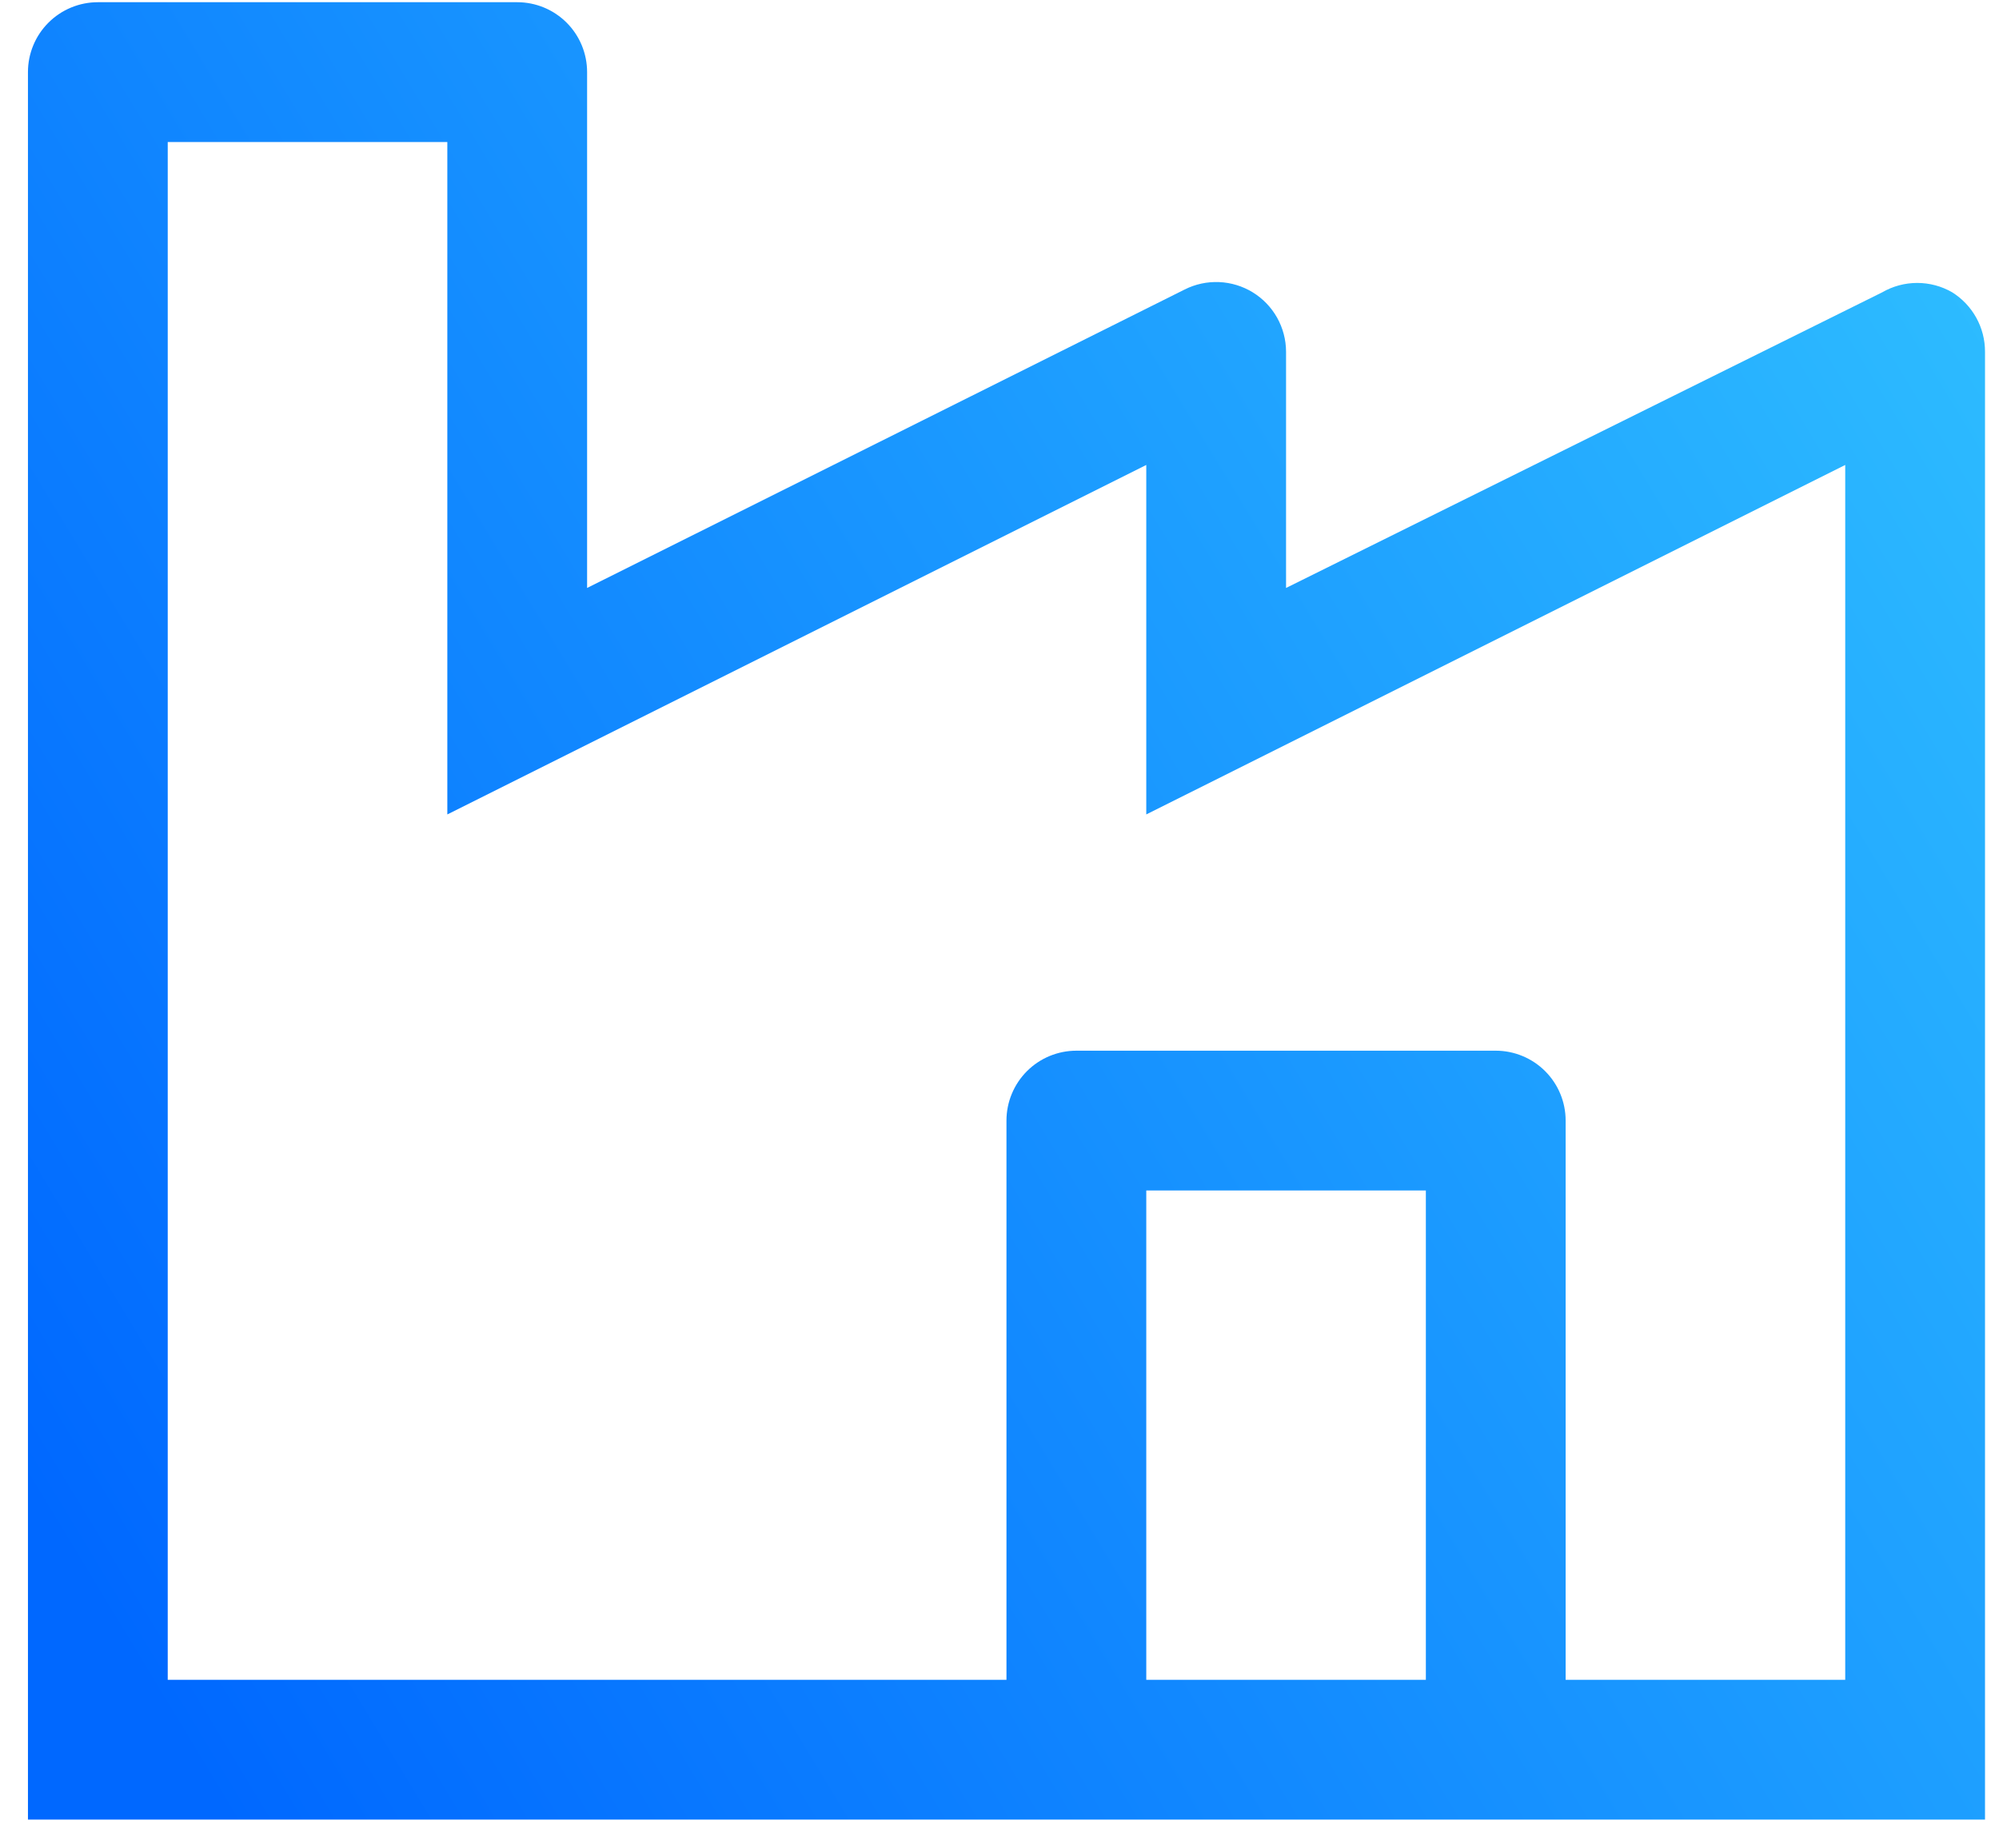
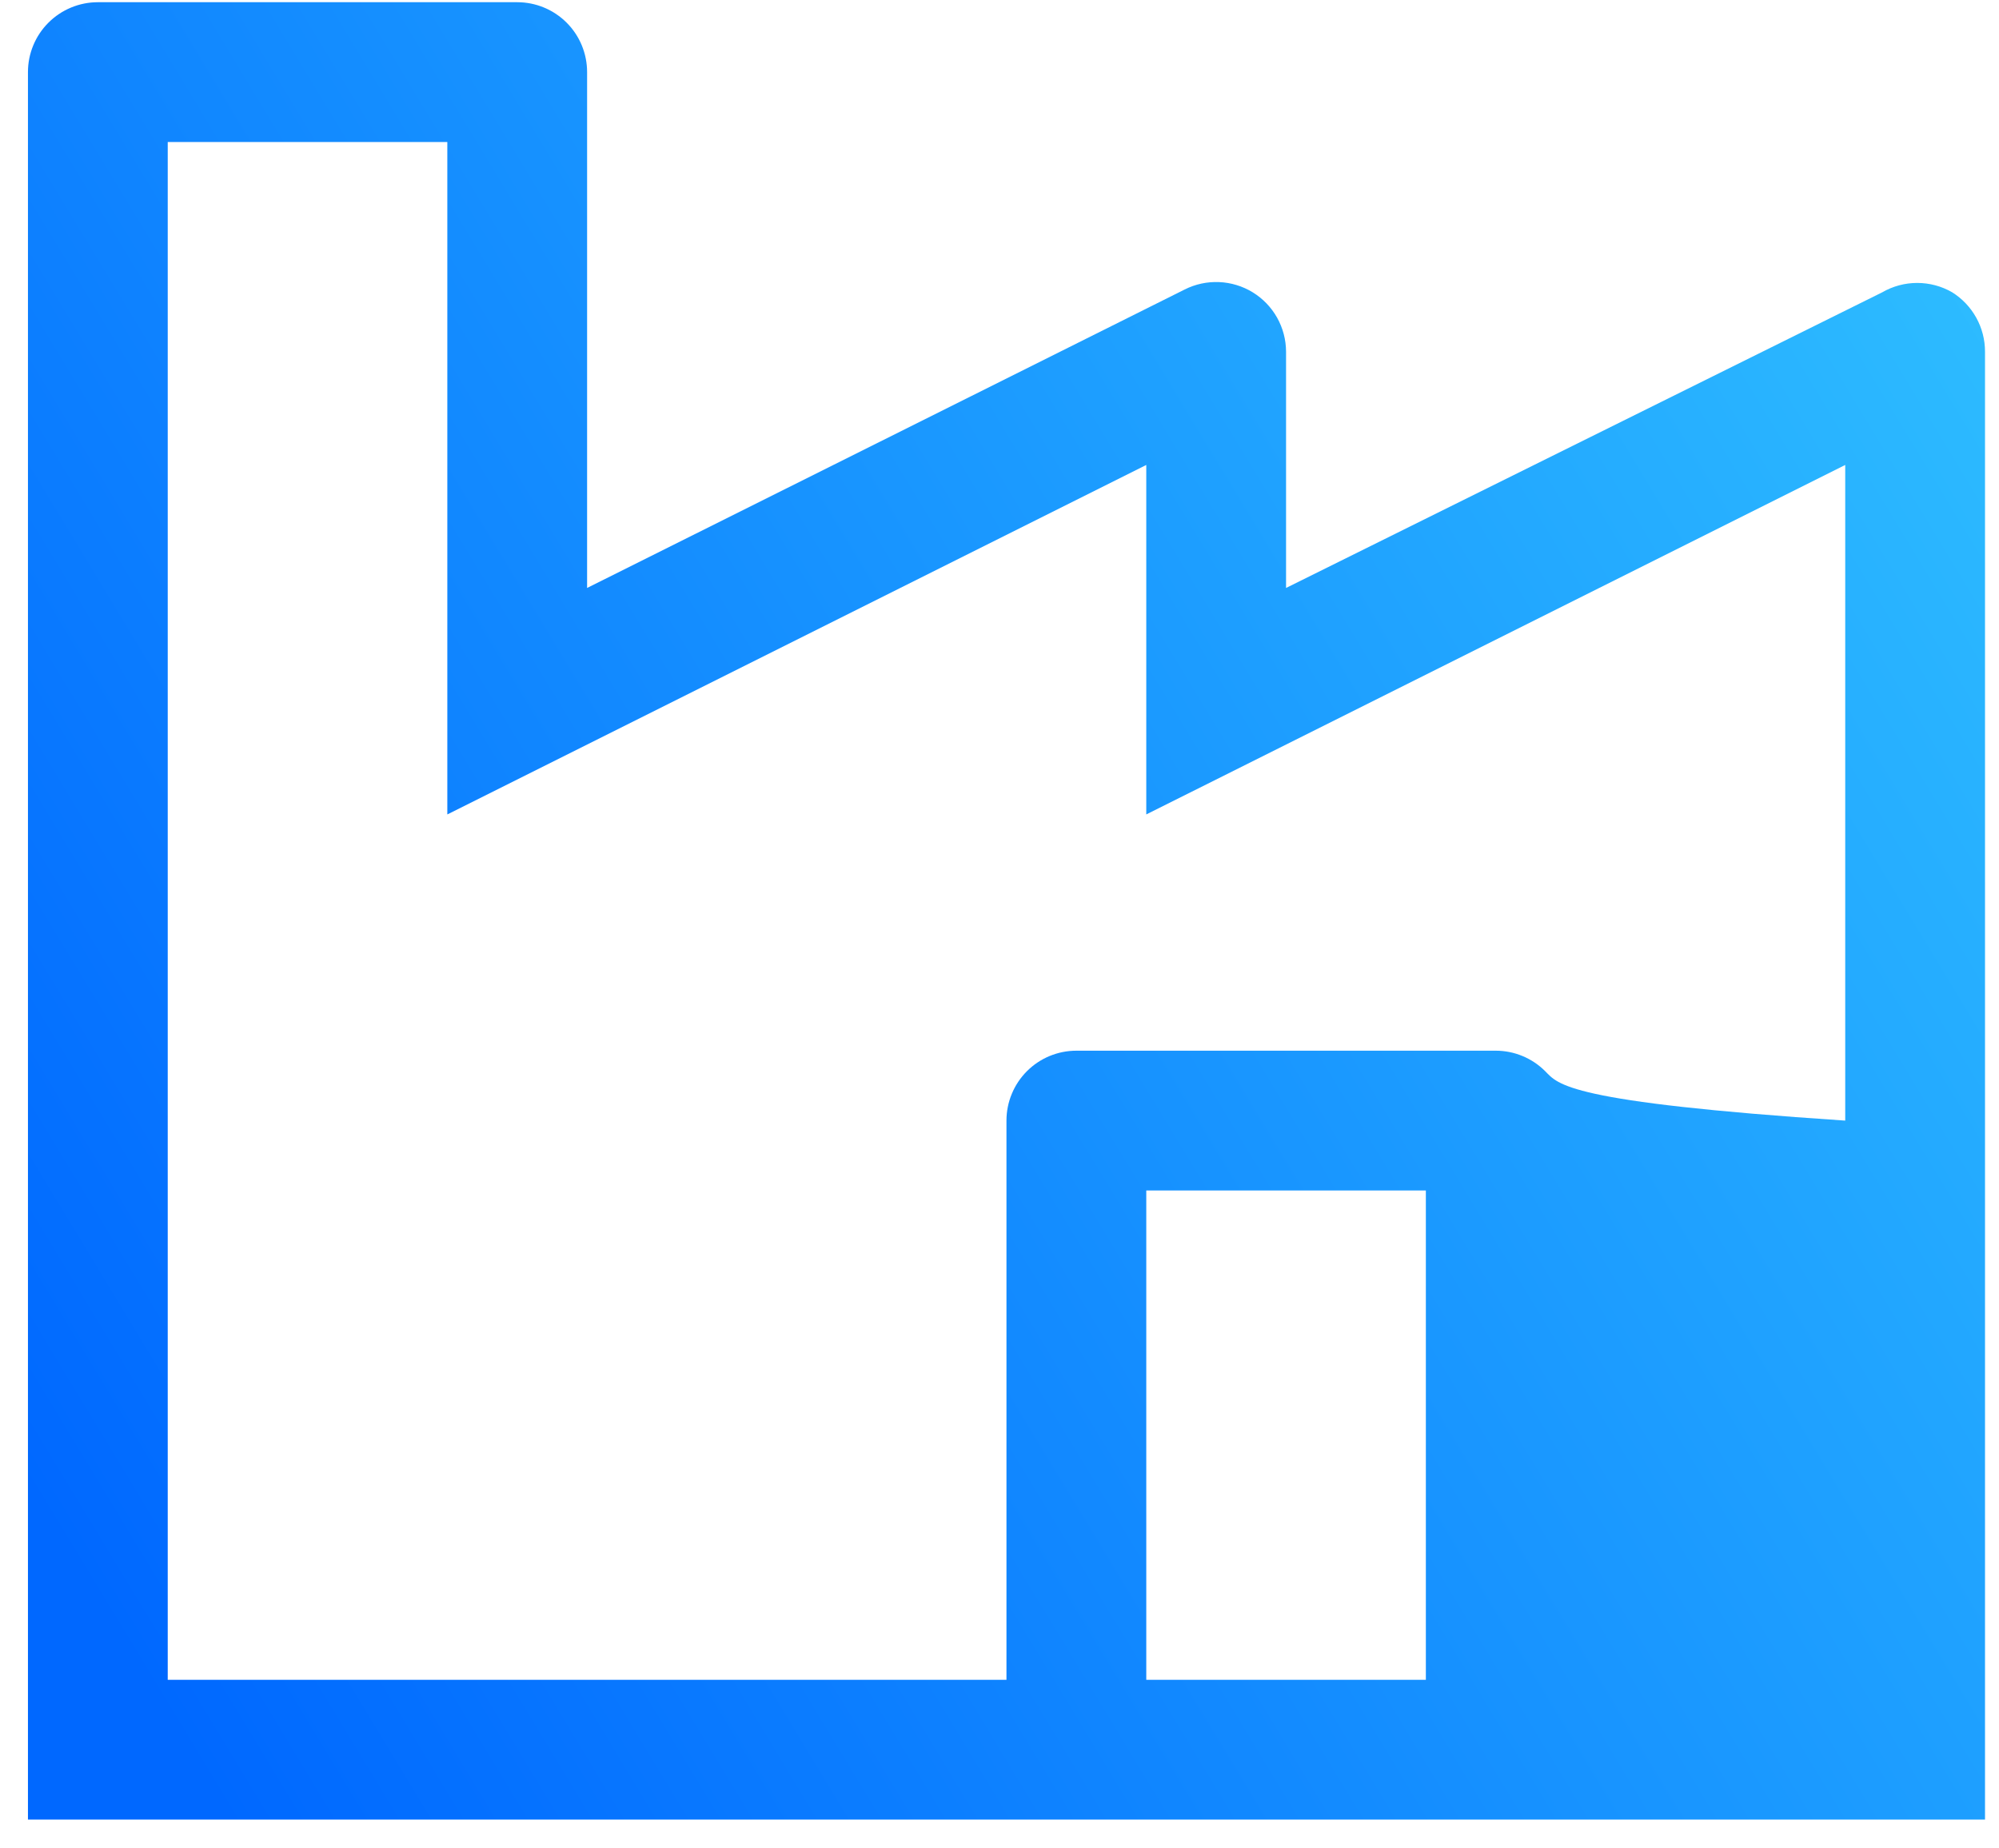
<svg xmlns="http://www.w3.org/2000/svg" width="66" height="61" viewBox="0 0 66 61" fill="none">
-   <path d="M64.454 9.65C64.103 9.447 63.705 9.341 63.3 9.341C62.895 9.341 62.497 9.447 62.146 9.65L42.461 19.411V11.611C42.46 11.218 42.358 10.831 42.166 10.488C41.973 10.145 41.696 9.857 41.361 9.651C41.026 9.446 40.643 9.329 40.25 9.313C39.857 9.296 39.467 9.38 39.115 9.557L19.384 19.411V2.38C19.384 1.768 19.141 1.181 18.709 0.749C18.276 0.316 17.689 0.073 17.077 0.073H3.231C2.619 0.073 2.032 0.316 1.599 0.749C1.166 1.181 0.923 1.768 0.923 2.38V60.073H65.538V11.611C65.539 11.219 65.44 10.833 65.25 10.49C65.06 10.147 64.786 9.858 64.454 9.65ZM47.077 55.457H37.846V39.303H47.077V55.457ZM60.923 55.457H51.692V36.996C51.692 36.384 51.449 35.797 51.016 35.364C50.583 34.931 49.996 34.688 49.384 34.688H35.538C34.926 34.688 34.339 34.931 33.906 35.364C33.474 35.797 33.23 36.384 33.23 36.996V55.457H5.538V4.688H14.769V26.888L37.846 15.35V26.888L60.923 15.35V55.457Z" fill="url(#paint0_linear_26_1178)" />
+   <path d="M64.454 9.65C64.103 9.447 63.705 9.341 63.3 9.341C62.895 9.341 62.497 9.447 62.146 9.65L42.461 19.411V11.611C42.46 11.218 42.358 10.831 42.166 10.488C41.973 10.145 41.696 9.857 41.361 9.651C41.026 9.446 40.643 9.329 40.25 9.313C39.857 9.296 39.467 9.38 39.115 9.557L19.384 19.411V2.38C19.384 1.768 19.141 1.181 18.709 0.749C18.276 0.316 17.689 0.073 17.077 0.073H3.231C2.619 0.073 2.032 0.316 1.599 0.749C1.166 1.181 0.923 1.768 0.923 2.38V60.073H65.538V11.611C65.539 11.219 65.44 10.833 65.25 10.49C65.06 10.147 64.786 9.858 64.454 9.65ZM47.077 55.457H37.846V39.303H47.077V55.457ZM60.923 55.457V36.996C51.692 36.384 51.449 35.797 51.016 35.364C50.583 34.931 49.996 34.688 49.384 34.688H35.538C34.926 34.688 34.339 34.931 33.906 35.364C33.474 35.797 33.23 36.384 33.23 36.996V55.457H5.538V4.688H14.769V26.888L37.846 15.35V26.888L60.923 15.35V55.457Z" fill="url(#paint0_linear_26_1178)" />
  <defs>
    <linearGradient id="paint0_linear_26_1178" x1="65.538" y1="0.195" x2="-3.565" y2="42.028" gradientUnits="userSpaceOnUse">
      <stop stop-color="#30C1FF" />
      <stop offset="1" stop-color="#0068FF" />
    </linearGradient>
  </defs>
</svg>